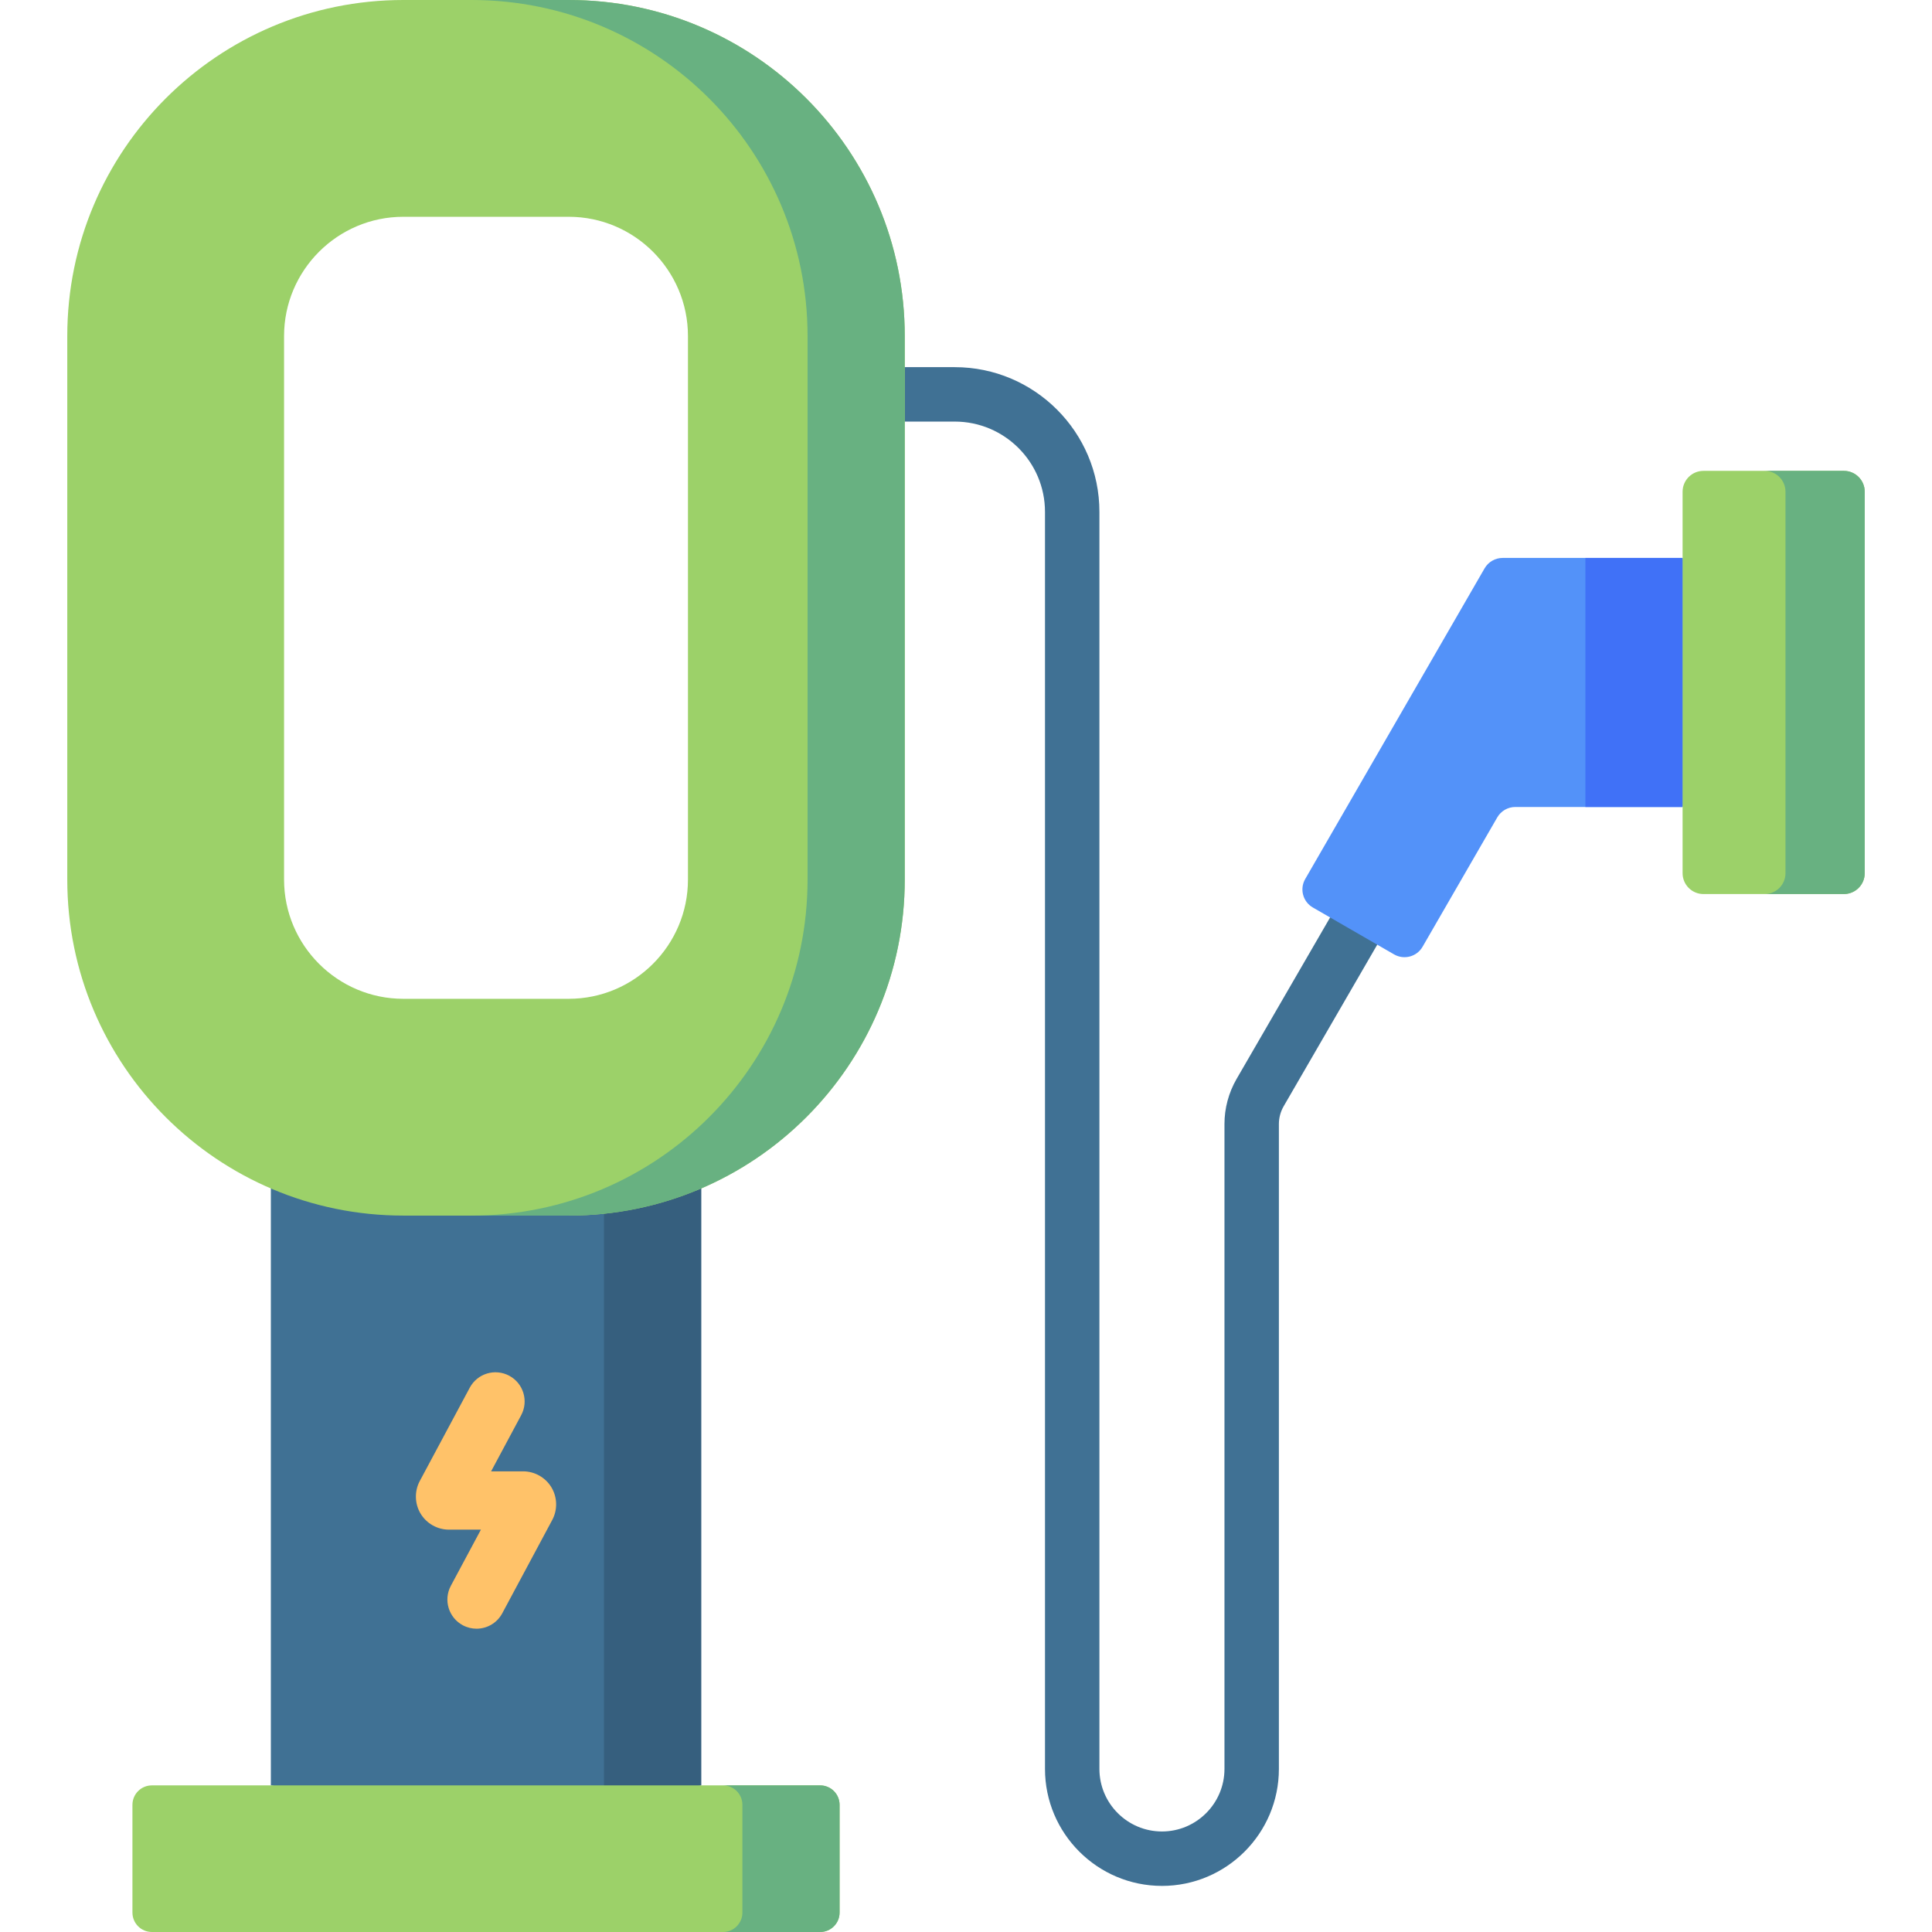
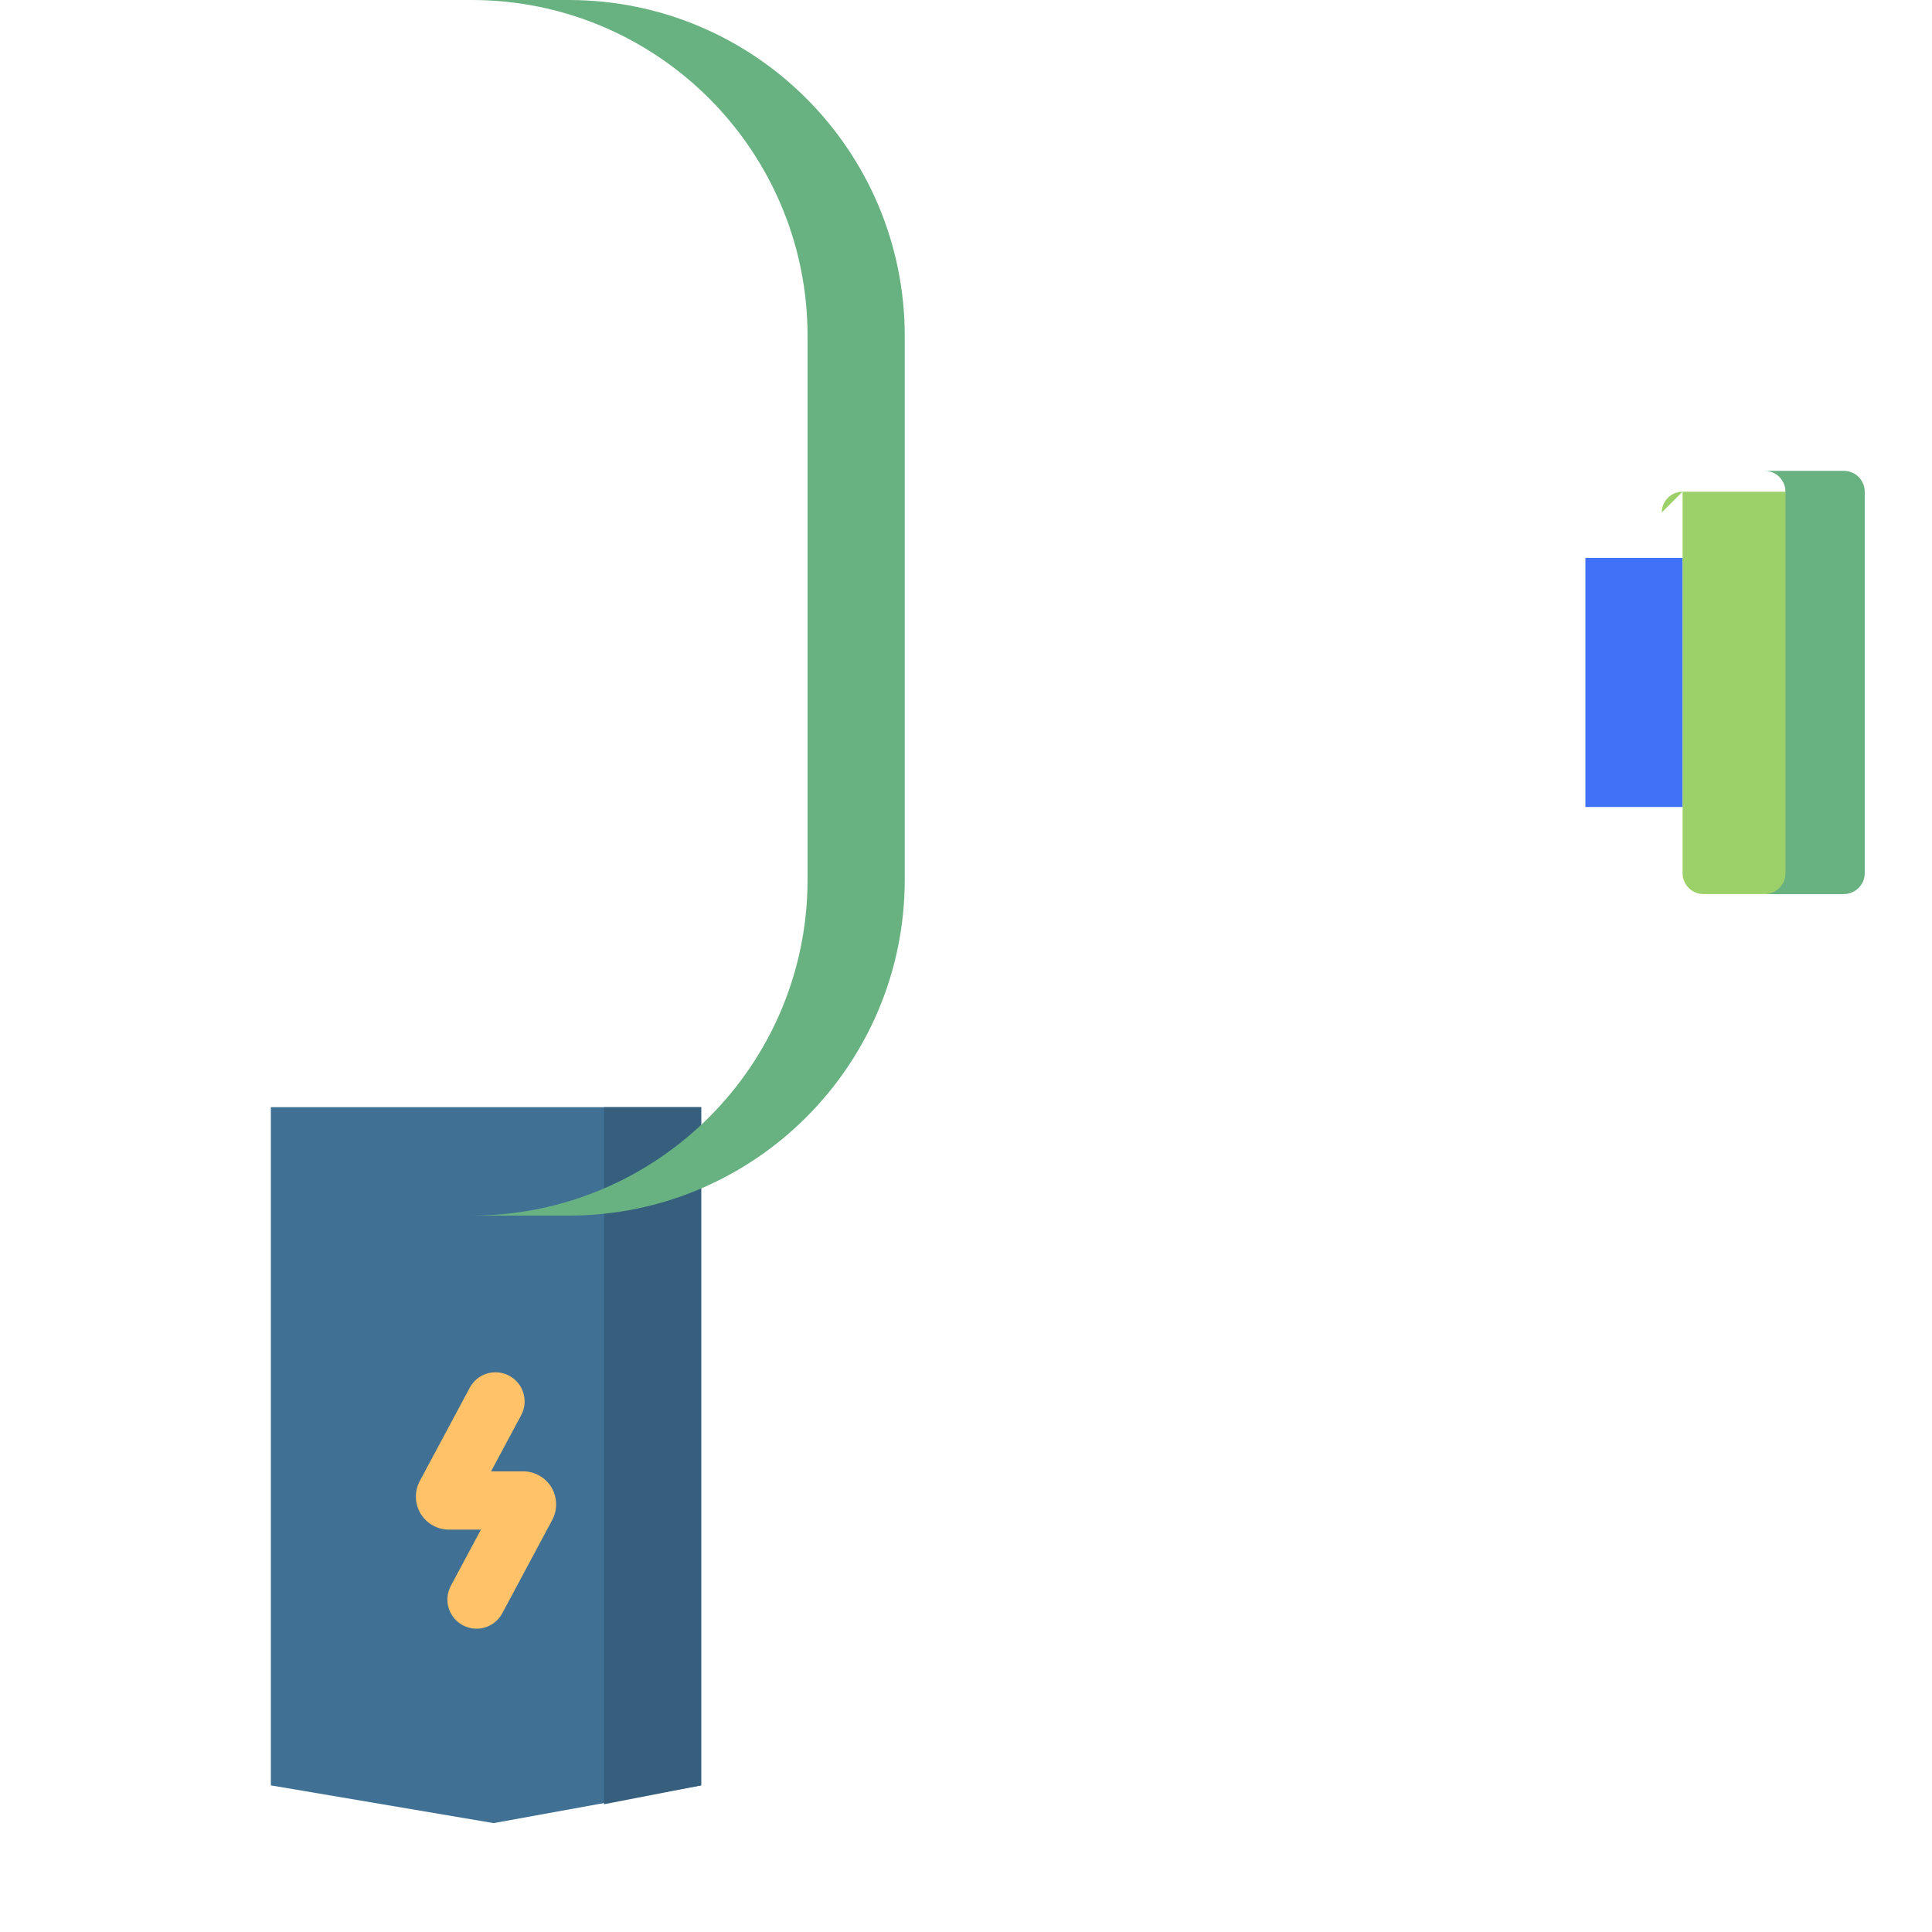
<svg xmlns="http://www.w3.org/2000/svg" id="Capa_1" enable-background="new 0 0 512 512" height="512" viewBox="0 0 512 512" width="512">
  <g>
-     <path d="m307.932 499.782c-17.093 0-30.998-13.906-30.998-30.999v-333.14c0-13.19-10.731-23.921-23.922-23.921h-18.398c-3.983 0-7.211-3.228-7.211-7.211s3.228-7.211 7.211-7.211h18.398c21.143 0 38.344 17.201 38.344 38.343v333.14c0 9.14 7.436 16.576 16.575 16.576 9.134 0 16.565-7.436 16.565-16.576v-170.906c0-4.176 1.107-8.301 3.201-11.929l34.287-59.202c1.996-3.446 6.407-4.623 9.854-2.626 3.447 1.996 4.623 6.408 2.627 9.855l-34.282 59.193c-.826 1.43-1.265 3.061-1.265 4.71v170.907c.002 17.091-13.9 30.997-30.986 30.997z" fill="#407194" />
-     <path d="m393.43 150.62-47.536 82.33c-1.526 2.642-.62 6.021 2.022 7.546l21.532 12.43c2.642 1.525 6.02.62 7.546-2.022l19.795-34.283c.987-1.709 2.81-2.762 4.784-2.762h44.329l10-33.002-10-33h-47.688c-1.973.001-3.797 1.054-4.784 2.763z" fill="#5392f9" />
    <path d="m420.147 147.858h25.755v66.002h-25.755z" fill="#4071f7" />
    <path d="m71.782 293.416v179.729l59.03 10 55.002-10v-179.729z" fill="#407194" />
    <path d="m160.06 293.416v184.729l25.754-5v-179.729z" fill="#365f7e" />
-     <path d="m150.709 0h-43.823c-49.185 0-89.057 39.873-89.057 89.058v144.028c0 49.185 39.873 89.058 89.058 89.058h43.823c49.186 0 89.058-39.873 89.058-89.058v-144.028c-.001-49.185-39.873-89.058-89.059-89.058zm31.608 233.086c0 17.428-14.179 31.608-31.608 31.608h-43.821c-17.429 0-31.608-14.179-31.608-31.608v-144.028c0-17.428 14.179-31.608 31.608-31.608h43.821c17.429 0 31.608 14.179 31.608 31.608z" fill="#9cd169" />
    <path d="m150.709 0h-25.754c49.185 0 89.058 39.873 89.058 89.058v144.028c0 49.185-39.873 89.058-89.058 89.058h25.754c49.185 0 89.058-39.873 89.058-89.058v-144.028c0-49.185-39.872-89.058-89.058-89.058z" fill="#68b181" />
-     <path d="m445.905 130.308v101.099c0 3.051 2.473 5.524 5.524 5.524h37.218c3.051 0 5.524-2.473 5.524-5.524v-101.099c0-3.051-2.473-5.524-5.524-5.524h-37.217c-3.051 0-5.525 2.474-5.525 5.524z" fill="#9cd169" />
+     <path d="m445.905 130.308v101.099c0 3.051 2.473 5.524 5.524 5.524h37.218v-101.099c0-3.051-2.473-5.524-5.524-5.524h-37.217c-3.051 0-5.525 2.474-5.525 5.524z" fill="#9cd169" />
    <path d="m488.647 124.784h-21c3.051 0 5.524 2.473 5.524 5.524v101.099c0 3.051-2.473 5.524-5.524 5.524h21c3.051 0 5.524-2.473 5.524-5.524v-101.099c0-3.05-2.473-5.524-5.524-5.524z" fill="#68b181" />
    <path d="m126.284 431.623c-1.231 0-2.48-.295-3.641-.917-3.762-2.015-5.178-6.697-3.163-10.459l7.968-14.876h-8.482c-3.06 0-5.94-1.631-7.512-4.257s-1.653-5.933-.208-8.632l13.249-24.736c2.015-3.761 6.698-5.177 10.459-3.162 3.762 2.015 5.178 6.698 3.163 10.459l-7.968 14.875h8.482c3.062 0 5.941 1.632 7.513 4.26 1.572 2.627 1.651 5.936.203 8.634l-13.245 24.73c-1.393 2.601-4.061 4.081-6.818 4.081z" fill="#ffc269" />
-     <path d="m35.098 506.849v-28.553c0-2.845 2.306-5.151 5.151-5.151h177.097c2.845 0 5.151 2.306 5.151 5.151v28.553c0 2.845-2.306 5.151-5.151 5.151h-177.097c-2.844 0-5.151-2.306-5.151-5.151z" fill="#9cd169" />
-     <path d="m217.347 473.145h-25.754c2.845 0 5.151 2.306 5.151 5.151v28.553c0 2.845-2.306 5.151-5.151 5.151h25.754c2.845 0 5.151-2.306 5.151-5.151v-28.553c-.001-2.845-2.307-5.151-5.151-5.151z" fill="#68b181" />
  </g>
</svg>